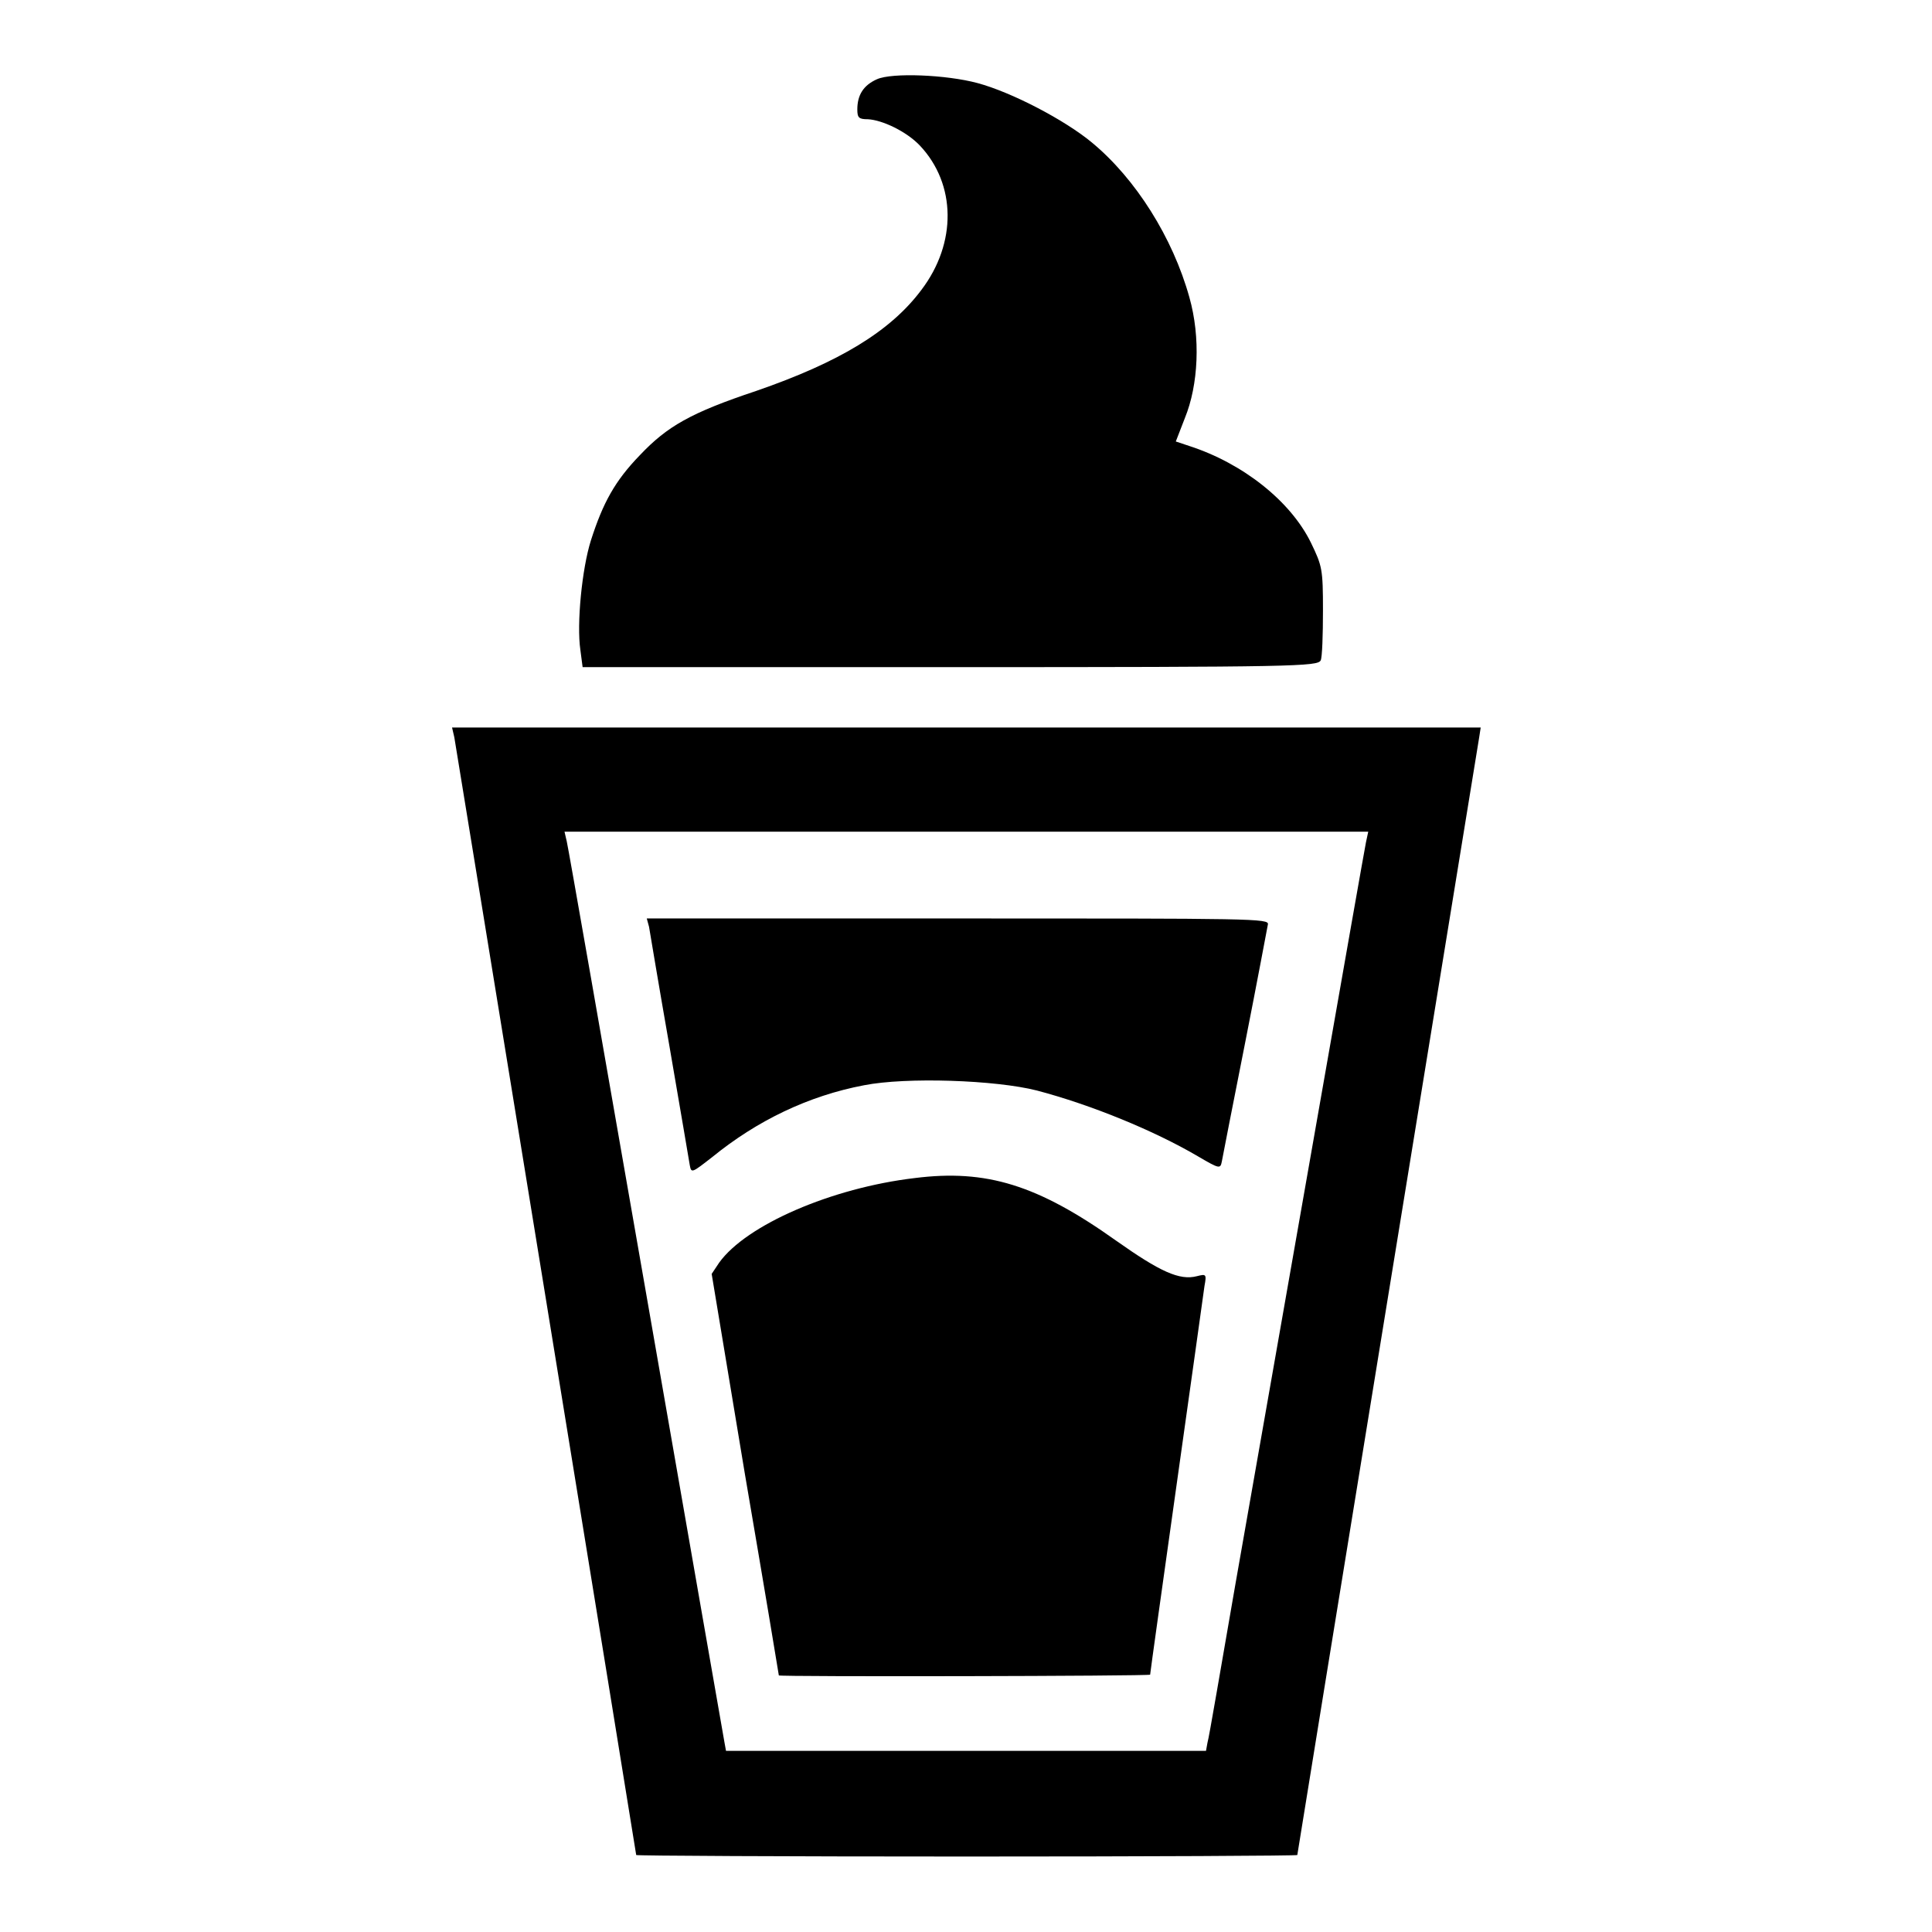
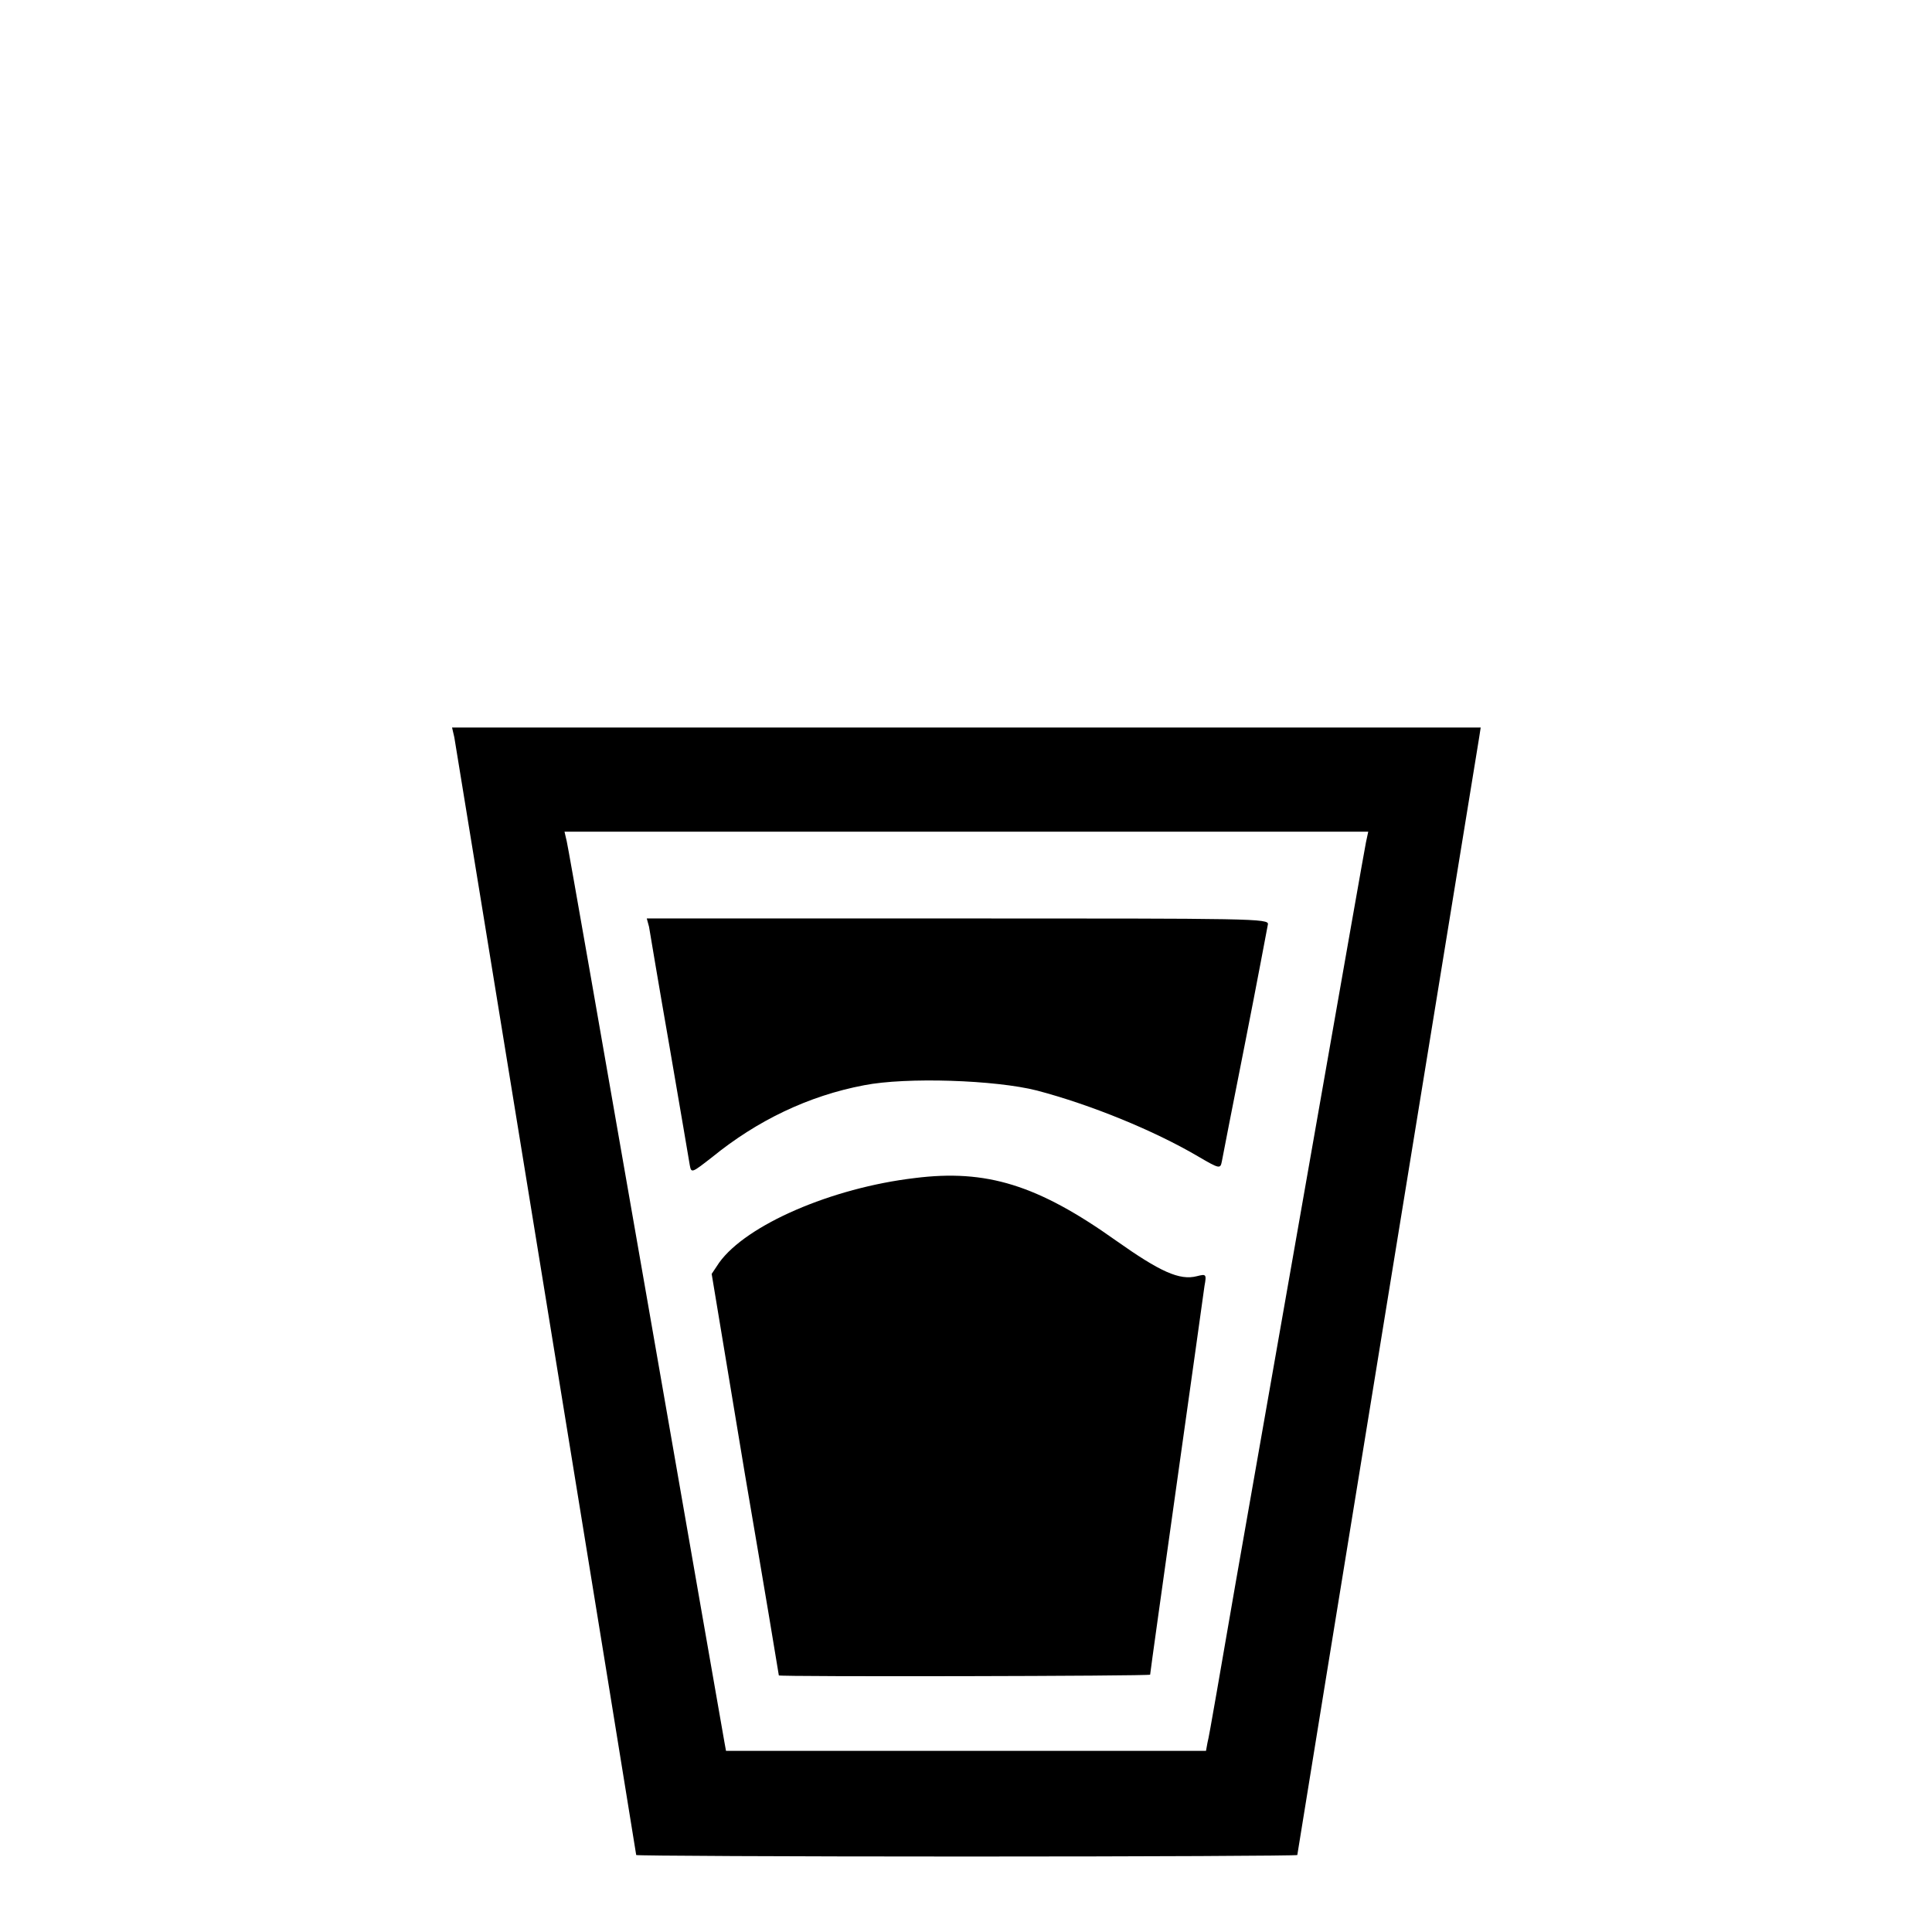
<svg xmlns="http://www.w3.org/2000/svg" version="1.1" x="0px" y="0px" viewBox="0 0 256 256" enable-background="new 0 0 256 256" xml:space="preserve">
  <g>
    <g>
      <g>
-         <path fill="#000000" d="M116.2,10.5c-1.8,0.8-2.6,2.1-2.6,4c0,1.1,0.2,1.3,1.4,1.3c1.9,0.1,5.1,1.6,6.9,3.5c4.8,5.1,4.9,12.9,0.2,19.1c-4.1,5.5-10.9,9.6-21.9,13.4c-8.7,2.9-11.8,4.7-15.4,8.5c-3.3,3.4-4.9,6.3-6.5,11.3c-1.2,3.8-1.9,11.1-1.4,14.5l0.3,2.3h48.7c45.9,0,48.7-0.1,49.1-0.9c0.2-0.4,0.3-3.4,0.3-6.6c0-5.5-0.1-5.9-1.6-9c-2.7-5.5-9-10.5-16.1-12.8l-1.8-0.6l1.2-3.1c1.8-4.4,2.1-10.7,0.6-16c-2.2-7.9-7.1-15.7-12.9-20.5c-3.6-3-10.7-6.7-15.2-7.9C125.4,9.9,118.2,9.6,116.2,10.5z" />
        <path fill="#000000" d="M60.2,97.7c0.3,1.7,24.1,147.9,24.1,148.1c0,0.1,19.7,0.2,43.8,0.2c24.1,0,43.8-0.1,43.8-0.2c0-0.2,23.8-146.3,24.1-148.1l0.2-1.3H128H59.9L60.2,97.7z M181,111.6c-0.3,1.4-11.2,63.7-17.3,98.3c-1.9,10.9-3.5,20.4-3.7,21l-0.2,1.1H128H96.2l-0.2-1.1c-0.1-0.6-4.8-27.4-10.4-59.6c-5.6-32.1-10.3-59-10.5-59.8l-0.3-1.3H128h53.3L181,111.6z" />
        <path fill="#000000" d="M86,122.8c0.1,0.6,1.3,7.8,2.7,15.8c1.4,8.1,2.6,15.2,2.7,15.8c0.2,1.1,0.3,1,3-1.1c5.9-4.8,12.7-8.1,20.1-9.5c5.6-1.1,17.4-0.7,22.9,0.7c7.2,1.9,15.5,5.3,21.3,8.7c2.9,1.7,3,1.7,3.2,0.7c0.1-0.6,1.5-7.7,3.1-15.8s2.9-15.1,3-15.6c0.2-0.8-1.9-0.8-41.1-0.8H85.7L86,122.8z" />
        <path fill="#000000" d="M121.2,156.1c-11,1.3-22.3,6.2-25.9,11.2l-1,1.5l4.4,26.5c2.5,14.6,4.5,26.6,4.5,26.7c0,0.2,49.2,0.1,49.2-0.1c0-0.4,7-49.9,7.2-51.5c0.3-1.6,0.2-1.6-1-1.3c-2.3,0.6-4.9-0.6-10.7-4.7C137.5,157,130.7,154.9,121.2,156.1z" />
      </g>
    </g>
  </g>
</svg>